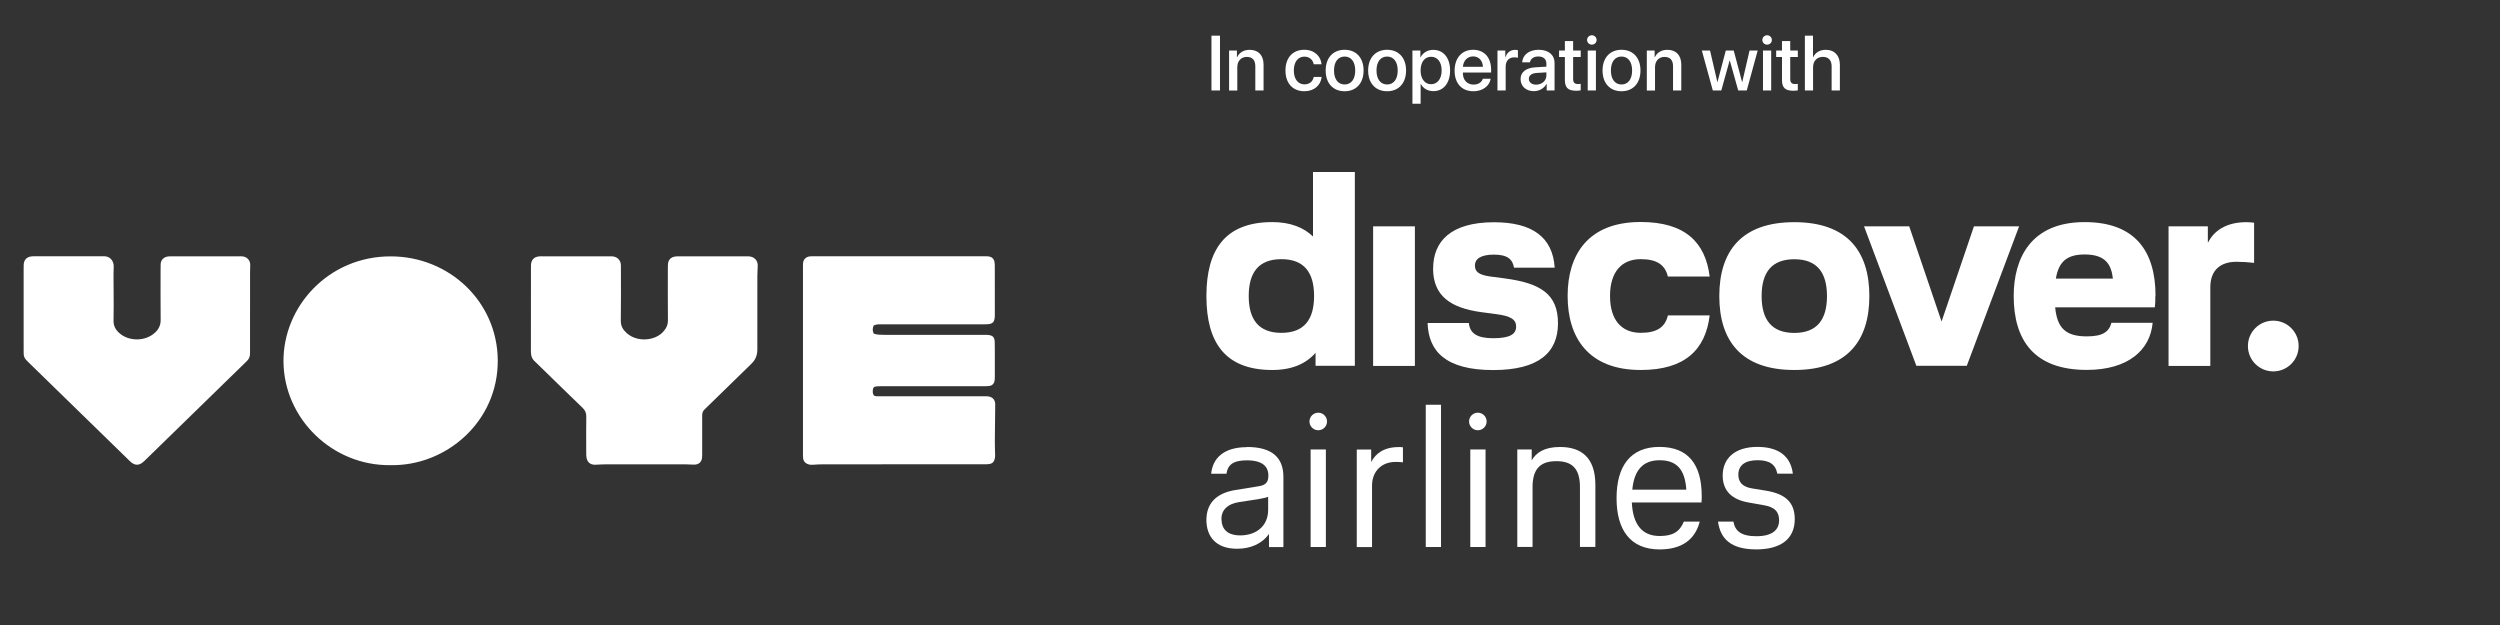
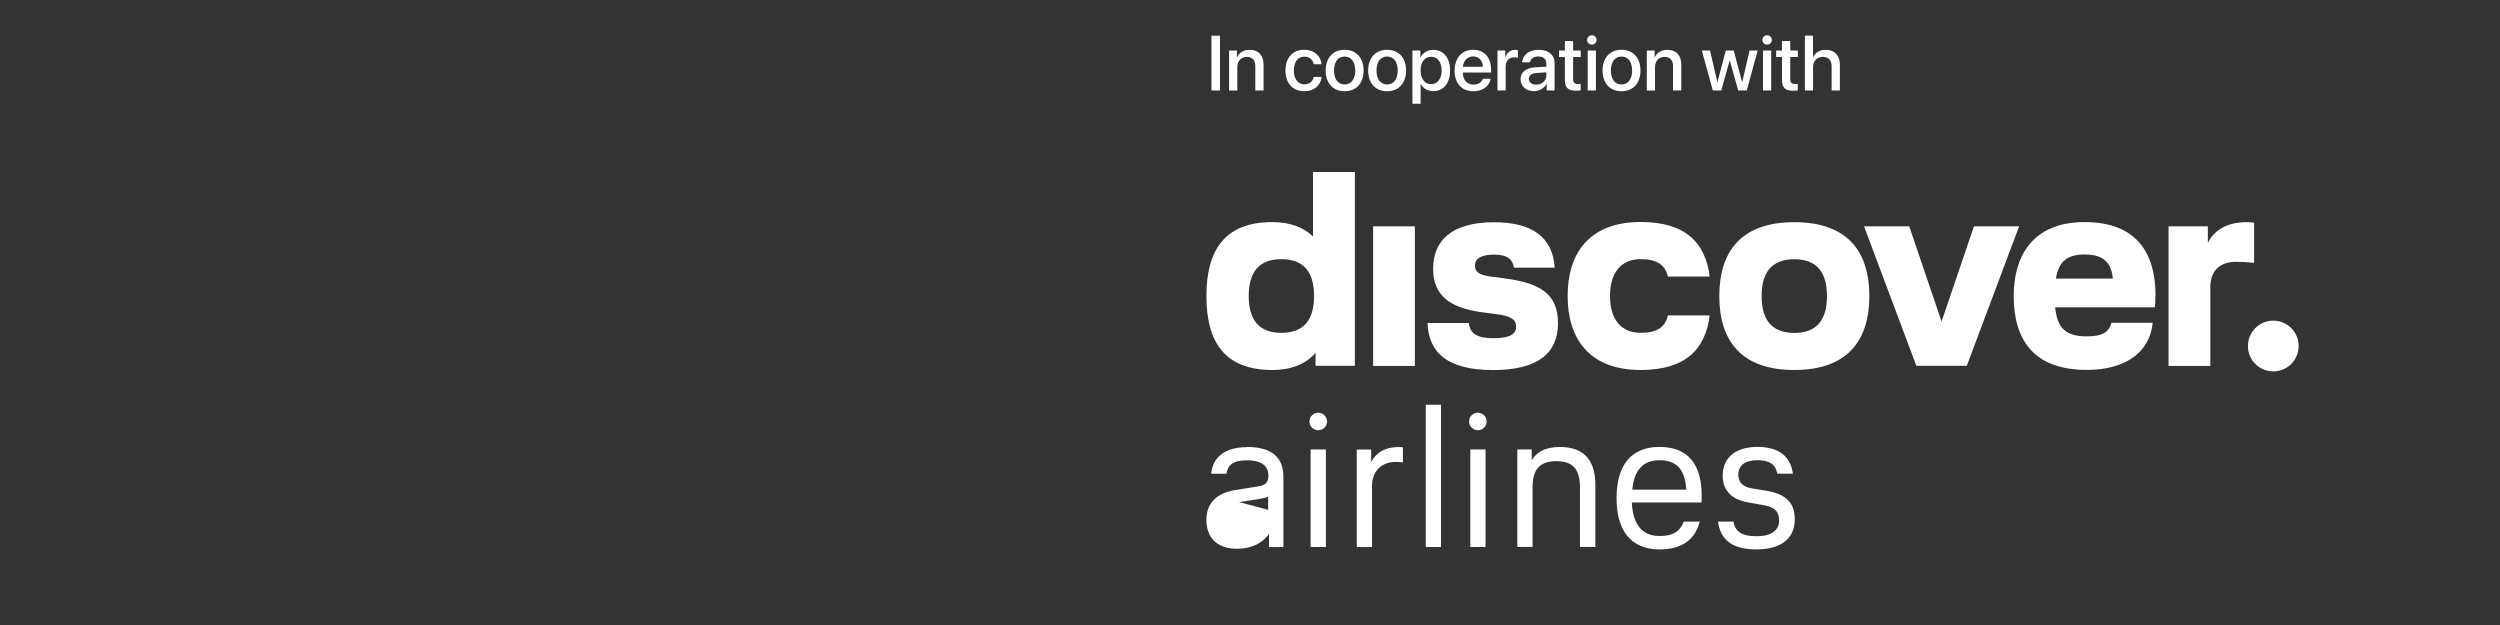
<svg xmlns="http://www.w3.org/2000/svg" version="1.1" id="SvgjsSvg1001" viewBox="0 107.705 308.736 77.184" style="max-height: 500px" width="308.736" height="77.184">
  <rect x="0" y="107.705" width="308.736" height="77.184" fill="#333333" stroke="none" />
  <defs id="SvgjsDefs1002" />
  <g id="SvgjsG1008">
    <svg height="288" width="288" style="max-height:500px" viewBox="356.486 317.327 2157.45 578.52">
-       <path class="svgShape color1000f3-0 selectable" d="M1164.77 635.77c-1.17 2.7-1.3 5.16.13 7.65 3.28 1.05 6.59 1.04 9.91 1.04h79.87c3.83 0 7.65 0 11.49 0 1.16 0 2.33-.02 3.49.04 5.15.28 6.92 1.86 7.07 6.83.16 5.68.07 11.36.08 17.04 0 4.87 0 9.74 0 14.6 0 1.3-.02 2.61-.22 3.88-.46 2.89-2.3 4.65-5.28 4.97-1.81.19-3.65.16-5.48.16-31.12 0-62.24 0-93.36.01-1.83 0-3.67 0-5.48.19-1.84.19-2.74 1.08-2.95 2.77-.25 1.93-.4 3.89.94 5.65 1.65 1.02 3.52.66 5.31.66 10.48.04 20.97.02 31.45.02h63.39c1.5 0 3.01-.04 4.49.03 4.93.23 7.62 3.03 7.56 7.79-.13 11.19-.28 22.38-.35 33.57-.02 4.22.18 8.43.24 12.65.02.97 0 1.95-.16 2.9-.72 4.11-2.38 5.6-6.61 5.91-1.83.13-3.66.08-5.49.08-48.76 0-97.52 0-146.27.02-3.32 0-6.65.18-9.96.4-1.87.12-3.65 0-5.35-.81-2.09-1-3.4-2.62-3.73-4.85-.21-1.44-.18-2.91-.18-4.37 0-57.77 0-115.53 0-173.3 0-.97-.02-1.95.05-2.92.27-3.61 2.55-6.04 6.19-6.5 1.15-.15 2.32-.09 3.49-.09 52.75 0 105.5 0 158.25 0 1.16 0 2.34-.04 3.49.09 3.2.36 5.17 2.12 5.72 5.19.25 1.43.28 2.91.28 4.36.03 14.77.02 29.53.02 44.3 0 .49 0 .97-.02 1.46-.23 5.61-1.87 7.26-7.48 7.5-1.66.07-3.32.04-4.99.04-30.46 0-60.91 0-91.36 0-2.64 0-5.33-.26-8.2 1.02h0zM717.97 765.02c-54.25.8-98.82-43.22-99.23-95.77-.41-51 41.63-97.47 99.26-97.38 54.34.08 98.65 42.1 98.97 96.2.34 56.85-47.91 97.88-99 96.94h0zM954.32 764.24c-12.31 0-24.62-.02-36.93.01-2.99 0-5.98.19-8.97.3-.5.02-1 .11-1.49.1-4.27-.11-6.89-2.1-7.78-6.16-.34-1.56-.33-3.22-.34-4.83-.03-11.19-.11-22.39.05-33.58.05-3.34-1.01-5.78-3.45-8.13-13.86-13.33-27.58-26.79-41.35-40.2-.82-.8-1.59-1.66-2.47-2.4-3.01-2.52-3.98-5.69-3.96-9.52.1-25.95.05-51.91.05-77.87 0-.81 0-1.62.04-2.43.28-4.5 2.87-7.18 7.44-7.65 1.15-.12 2.33-.08 3.49-.08 20.46 0 40.92 0 61.38 0 1 0 2-.04 2.99.05 4.35.35 7.42 3.26 7.81 7.46.13 1.45.07 2.92.07 4.38 0 15.9.15 31.8-.09 47.69-.07 4.9 1.98 8.31 5.42 11.43 9.69 8.77 26.02 7.11 33.54-.92 2.93-3.13 4.66-6.51 4.62-10.89-.14-15.41-.07-30.82-.07-46.23 0-1.95-.04-3.9.13-5.83.34-3.87 2.58-6.27 6.49-6.92 1.46-.24 2.98-.19 4.48-.19 20.46-.01 40.92 0 61.38 0 .83 0 1.67-.02 2.49.03 4.98.3 8.29 3.75 8.19 8.61-.07 3.24-.35 6.48-.35 9.72-.03 22.71-.01 45.42-.02 68.13 0 5.05-1.8 9.32-5.39 12.81-13.52 13.19-27.05 26.38-40.58 39.57-.94.92-1.85 1.87-2.82 2.75-1.55 1.43-2.22 3.18-2.21 5.23.01 1.3-.02 2.6-.02 3.89 0 10.38 0 20.77 0 31.15 0 1.46.02 2.93-.12 4.37-.39 4.05-3.03 6.43-7.27 6.45-2.49.02-4.98-.27-7.47-.27-12.31-.03-24.62-.01-36.93-.01h0zM587.8 621.13v36.5c0 1.3-.05 2.6-.02 3.89.07 2.92-.86 5.41-3.12 7.39-.87.76-1.64 1.61-2.46 2.41-30 29.25-60 58.49-90 87.73-1.29 1.26-2.56 2.58-4 3.66-3.42 2.56-6.65 2.51-10.02-.06-1.04-.8-1.96-1.75-2.9-2.67-30.71-29.93-61.42-59.86-92.12-89.79-.82-.8-1.64-1.61-2.42-2.45-1.5-1.63-2.35-3.52-2.34-5.74 0-1.3-.04-2.6-.04-3.89v-74.46c0-1.46-.04-2.92.07-4.38.31-4.28 2.82-6.87 7.15-7.38 1.15-.14 2.32-.09 3.49-.09 20.63 0 41.26 0 61.88 0 .17 0 .33.02.5 0 6.73-.67 10.46 4.26 10.23 9.69-.33 7.61-.08 15.25-.08 22.87 0 8.92.2 17.85-.08 26.76-.14 4.64 1.62 8.18 4.84 11.24 9.03 8.58 25.05 8.39 33.96-.34 3.2-3.14 4.84-6.76 4.79-11.31-.15-15.41-.07-30.82-.07-46.23 0-1.78.05-3.57.08-5.35.06-3.92 2.99-6.85 7.3-7.24 1.16-.11 2.33-.08 3.49-.08 20.46 0 40.92 0 61.38 0 1.17 0 2.34-.05 3.49.07 4.11.43 7.04 3.41 7.18 7.41.08 2.26-.13 4.54-.14 6.81-.02 11.68 0 23.36 0 35.04h0z" fill="#ffffff" />
      <g>
        <path class="svgShape color000000-2 selectable" fill="#ffffff" d="M1477.23 418.4v-50.73h7.88v50.73h-7.88zM1493.54 381.42h7.24v6.19h.18c2-4.22 5.94-6.82 11.64-6.82 8.16 0 12.83 5.2 12.83 13.68v23.94h-7.63v-22.46c0-5.55-2.6-8.61-7.88-8.61s-8.79 3.8-8.79 9.53v21.55h-7.59v-36.98zM1571.84 394.15c-.77-3.94-3.73-7.07-8.68-7.07-5.87 0-9.74 4.89-9.74 12.83s3.9 12.83 9.81 12.83c4.68 0 7.73-2.57 8.61-6.86h7.31c-.81 7.88-7.1 13.22-16 13.22-10.58 0-17.47-7.24-17.47-19.2s6.89-19.16 17.4-19.16c9.53 0 15.33 6.12 16 13.39h-7.24zM1582.88 399.91c0-11.88 7-19.16 17.54-19.16s17.54 7.28 17.54 19.16-6.96 19.2-17.54 19.2-17.54-7.28-17.54-19.2zM1610.23 399.91c0-8.19-3.87-12.9-9.81-12.9s-9.81 4.71-9.81 12.9 3.87 12.94 9.81 12.94 9.81-4.71 9.81-12.94zM1622.18 399.91c0-11.88 7-19.16 17.54-19.16s17.54 7.28 17.54 19.16-6.96 19.2-17.54 19.2-17.54-7.28-17.54-19.2zM1649.53 399.91c0-8.19-3.87-12.9-9.81-12.9s-9.81 4.71-9.81 12.9 3.87 12.94 9.81 12.94 9.81-4.71 9.81-12.94zM1697.98 399.91c0 11.71-6.15 19.12-15.43 19.12-5.31 0-9.53-2.6-11.64-6.71h-.18v18.32h-7.59v-49.22h7.35v6.36h.14c2.18-4.25 6.43-6.96 11.78-6.96 9.39 0 15.57 7.38 15.57 19.09zM1690.17 399.91c0-7.73-3.76-12.69-9.77-12.69s-9.7 5.06-9.7 12.69 3.87 12.69 9.7 12.69 9.77-4.92 9.77-12.69zM1735.53 407.54c-1.05 6.75-7.45 11.57-15.93 11.57-10.86 0-17.44-7.35-17.44-19.02s6.68-19.34 17.12-19.34 16.66 7.24 16.66 18.46v2.6h-26.12v.46c0 6.43 3.87 10.69 9.95 10.69 4.32 0 7.52-2.18 8.54-5.41h7.21zM1709.86 396.5h18.49c-.18-5.66-3.76-9.63-9.07-9.63s-9.04 4.04-9.42 9.63zM1741.82 381.42h7.24v6.29h.18c1.23-4.32 4.54-6.89 8.89-6.89 1.09 0 2.04.18 2.6.28v7.07c-.6-.25-1.93-.42-3.41-.42-4.89 0-7.91 3.27-7.91 8.51v22.15h-7.59v-36.98zM1763.19 407.89c0-6.47 4.96-10.44 13.75-10.93l10.12-.6v-2.85c0-4.11-2.78-6.57-7.42-6.57-4.39 0-7.14 2.11-7.8 5.41h-7.17c.42-6.68 6.12-11.6 15.26-11.6s14.7 4.75 14.7 12.16v25.49h-7.28v-6.08h-.18c-2.14 4.11-6.82 6.71-11.67 6.71-7.24 0-12.3-4.5-12.3-11.14zM1787.06 404.55v-2.92l-9.11.56c-4.54.32-7.1 2.32-7.1 5.48s2.67 5.34 6.75 5.34c5.31 0 9.46-3.66 9.46-8.47zM1811.81 372.67v8.75h7.03v6.01h-7.03v20.39c0 3.2 1.41 4.64 4.5 4.64.77 0 2-.07 2.5-.18v6.01c-.84.21-2.53.35-4.22.35-7.49 0-10.41-2.85-10.41-9.98v-21.23h-5.38v-6.01h5.38v-8.75h7.63zM1824.72 371.68c0-2.43 1.97-4.36 4.39-4.36s4.43 1.93 4.43 4.36-1.97 4.32-4.43 4.32-4.39-1.93-4.39-4.32zM1825.31 381.42h7.59v36.98h-7.59v-36.98zM1839.03 399.91c0-11.88 7-19.16 17.54-19.16s17.54 7.28 17.54 19.16-6.96 19.2-17.54 19.2-17.54-7.28-17.54-19.2zM1866.38 399.91c0-8.19-3.87-12.9-9.81-12.9s-9.81 4.71-9.81 12.9 3.87 12.94 9.81 12.94 9.81-4.71 9.81-12.94zM1879.98 381.42h7.24v6.19h.18c2-4.22 5.94-6.82 11.64-6.82 8.16 0 12.83 5.2 12.83 13.68v23.94h-7.63v-22.46c0-5.55-2.6-8.61-7.88-8.61s-8.79 3.8-8.79 9.53v21.55h-7.59v-36.98zM1972.44 418.4h-7.91l-7.77-27.7h-.18l-7.7 27.7h-7.84l-10.16-36.98h7.59l6.75 29.11h.14l7.7-29.11h7.31l7.73 29.11h.18l6.75-29.11h7.52l-10.12 36.98zM1986.86 371.68c0-2.43 1.97-4.36 4.39-4.36s4.43 1.93 4.43 4.36-1.97 4.32-4.43 4.32-4.39-1.93-4.39-4.32zM1987.45 381.42h7.59v36.98h-7.59v-36.98zM2012.66 372.67v8.75h7.03v6.01h-7.03v20.39c0 3.2 1.41 4.64 4.5 4.64.77 0 2-.07 2.5-.18v6.01c-.84.21-2.53.35-4.22.35-7.49 0-10.41-2.85-10.41-9.98v-21.23h-5.38v-6.01h5.38v-8.75h7.63zM2026.2 367.67h7.52v19.93h.18c2.04-4.32 6.08-6.82 11.71-6.82 8.12 0 12.97 5.41 12.97 13.78v23.84h-7.63v-22.36c0-5.45-2.74-8.72-8.09-8.72-5.62 0-9.07 3.87-9.07 9.7v21.38h-7.59v-50.73z" />
      </g>
      <g>
        <path class="svgShape color1e73af-4 selectable" d="M1571.16,493.82v59.67c-8.48-8.2-20.75-13.33-37.64-13.33-44.63,0-60.82,26.67-60.96,67.88v1.14c.15,41.21,16.33,67.8,60.95,67.8,18.69,0,31.52-6.13,40.01-15.9v12.05h36.35v-179.32h-38.71ZM1541.93,642.62c-21.24,0-30.23-12.55-30.23-34.09s8.98-34.08,30.23-34.08,30.23,12.55,30.23,34.08-8.98,34.09-30.23,34.09" fill-rule="evenodd" fill="#ffffff" />
        <path class="svgShape color1e73af-5 selectable" d="M1689.59,709.14h-14.11v131.61h14.11v-131.61Z" fill="#ffffff" />
-         <path class="svgShape color1e73af-6 selectable" d="M1543.78,775.87c0-17.54-10.13-27.66-33.65-27.66l-.07.15c-21.97,0-31.8,10.69-33.08,24.59h14.11c1.14-8.05,6.07-12.4,18.82-12.4,14.69,0,19.97,5.85,19.97,14.11,0,6.2-2.43,9.06-9.77,9.99l-20.68,3.35c-18.04,2.87-26.88,12.7-26.88,27.68s8.42,26.67,28.38,26.67c12.41,0,23.1-4.57,29.52-13.76v12.19h13.33v-64.89ZM1502.79,799.18l17.33-2.63,2.11-.41c3.06-.59,5.75-1.11,7.44-1.87v12.05c0,15.76-11.97,23.67-25.73,23.67-12.05,0-17.47-5.85-17.47-15.4,0-8.27,5.99-13.91,16.33-15.4" fill-rule="evenodd" fill="#ffffff" />
+         <path class="svgShape color1e73af-6 selectable" d="M1543.78,775.87c0-17.54-10.13-27.66-33.65-27.66l-.07.15c-21.97,0-31.8,10.69-33.08,24.59h14.11c1.14-8.05,6.07-12.4,18.82-12.4,14.69,0,19.97,5.85,19.97,14.11,0,6.2-2.43,9.06-9.77,9.99l-20.68,3.35c-18.04,2.87-26.88,12.7-26.88,27.68s8.42,26.67,28.38,26.67c12.41,0,23.1-4.57,29.52-13.76v12.19h13.33v-64.89ZM1502.79,799.18l17.33-2.63,2.11-.41c3.06-.59,5.75-1.11,7.44-1.87v12.05" fill-rule="evenodd" fill="#ffffff" />
        <path class="svgShape color1e73af-7 selectable" d="M1583.07,750.49h-14.11v90.27h14.11v-90.27ZM1624.99,750.56v11.62c3.92-7.7,11.48-13.9,25.59-13.9.93,0,2.64,0,3.78.22v13.89c-2.85-.35-4.5-.35-6.98-.35-12.63,0-21.6,8.63-21.6,21.82v56.95h-14.13v-90.25h13.34ZM1716.68,750.49h14.11v90.27h-14.11v-90.27ZM1773.5,750.49h-13.34v90.2h14.11v-55.48c0-18.04,8.49-23.88,22.04-23.88s21.81,5.84,21.81,23.88v55.47h14.26v-57.32c0-25.17-12.76-35.15-32.73-35.15-14.69,0-22.24,5.42-26.16,12.41v-10.13Z" fill="#ffffff" />
        <path class="svgShape color1e73af-8 selectable" d="M1930.64,799.54h-64.52c.92,19.76,9.05,31.02,25.73,31.02,11.7,0,18.4-3.56,22.39-13.33h14.69c-4.36,17.12-17.12,25.74-37.09,25.74-27.1,0-39.86-18.04-39.86-47.41s12.63-47.42,39.64-47.42,39.15,16.54,39.15,45.49c0,2.07,0,3.56-.22,5.85l.08.07ZM1916.53,787.7c-1.29-19.17-9.2-27.23-24.81-27.23s-23.53,9.56-25.17,27.23h49.98Z" fill-rule="evenodd" fill="#ffffff" />
        <path class="svgShape color1e73af-9 selectable" d="M2000.73,772.88h14.26l.07-.15c-2.07-16.11-13.33-24.6-32.73-24.6-21.02,0-32.15,10.69-32.15,26.53,0,13.9,8.27,22.39,24.6,25.02l12.76,2.28c11.06,1.71,14.83,6.42,14.83,14.11,0,8.28-5.63,14.69-21.03,14.69-14.26,0-19.76-4.92-21.25-13.55h-14.26c2.22,15.76,11.62,25.74,35.51,25.74,21.75,0,35.5-9.06,35.5-28.02,0-15.19-8.26-23.31-26.66-26.31l-12.77-2.07c-9.41-1.5-12.76-6.2-12.76-12.77,0-8.42,6.06-13.33,17.68-13.33,10.91,0,16.55,3.56,18.4,12.41M1584.14,724.61c0,4.49-3.64,8.12-8.12,8.12s-8.12-3.64-8.12-8.12,3.64-8.12,8.12-8.12,8.12,3.64,8.12,8.12h0M1723.66,732.73c4.49,0,8.13-3.63,8.13-8.12,0-4.49-3.63-8.13-8.12-8.13h0c-4.49,0-8.12,3.64-8.12,8.13,0,4.48,3.64,8.11,8.12,8.12M2399,558.92h.22c5.13-9.99,15.89-18.69,35.36-18.69,1.57,0,5.64.22,7.2.5v37.15c-5.44-.66-10.92-.99-16.4-1-13.83,0-24.1,6.92-24.1,23.6v72.72h-38.65v-129.13h36.36v14.84Z" fill="#ffffff" />
        <path class="svgShape color1e73af-10 selectable" d="M2350.59,608.32c0-41-18.68-68.16-65.6-68.16-49.98,0-65.6,33.79-65.6,68.37,0,40.99,18.96,68.37,67.59,68.37,38.44,0,58.68-18.48,60.96-43.57h-38.14c-2.28,8.49-8.2,12.55-22.82,12.55-19.25,0-27.38-7.42-29.23-26.88h92.18c.5-3.56.5-7.7.5-10.77l.15.07ZM2258.4,592.42c2.57-15.4,9.98-22.32,26.67-22.32,18.96,0,24.59,8.98,26.09,22.32h-52.76ZM1947.04,608.6c0-41.21,20.18-68.37,69.37-68.37s69.44,27.17,69.44,68.37-20.32,68.37-69.44,68.37-69.37-27.16-69.37-68.37M1986.19,608.6c0,21.53,8.98,34.08,30.23,34.08s30.23-12.55,30.23-34.08-8.98-34.08-30.23-34.08-30.23,12.55-30.23,34.08" fill-rule="evenodd" fill="#ffffff" />
        <path class="svgShape color1e73af-11 selectable" d="M1806.73,608.6c0,38.14,18.96,68.37,67.59,68.37,41.21,0,59.96-18.96,63.81-50.48h-38.65c-2.57,10.77-9.98,16.11-25.09,16.11-17.68,0-28.45-11.76-28.45-34.08s10.77-34.08,28.44-34.08c15.12,0,22.53,5.42,25.09,16.11h38.65c-3.86-31.51-22.53-50.48-63.81-50.48-48.7,0-67.59,30.23-67.59,68.37v.15ZM1727.09,623.51c-28.45-3.86-44.85-14.9-44.85-40.5l.07.07c0-24.88,16.11-42.78,56.33-42.78,35.64,0,54.33,14.04,56.11,41.99h-37.64c-1.29-7.42-5.64-12.05-18.48-12.05s-17.68,4.35-17.68,9.98,3.14,8.7,14.11,10.26l13.55,1.78c32.8,4.35,49.19,14.33,49.19,41.5s-17.97,43.28-59.96,43.28c-44.28,0-59.89-17.68-60.67-43.56h38.14c1,9.49,7.41,14.11,22.53,14.11s21.24-3.56,21.24-10.77c0-6.69-5.13-9.76-18.46-11.54l-13.54-1.78ZM2182.61,544.08l-29.95,88.06-29.93-88.06h-41.79l48.41,129.05h46.63l48.41-129.05h-41.78ZM1626.78,544.08h38.64v129.13h-38.64v-129.13Z" fill="#ffffff" />
        <path class="svgShape colorffcd00-12 selectable" d="M2436.07,654.81c-.02,12.94,10.45,23.44,23.39,23.46.02,0,.05,0,.07,0,12.94.02,23.44-10.45,23.46-23.39v-.07c.02-12.94-10.45-23.44-23.39-23.46-.02,0-.05,0-.07,0-12.94-.02-23.44,10.45-23.46,23.39v.07" fill="#ffffff" />
      </g>
    </svg>
  </g>
</svg>